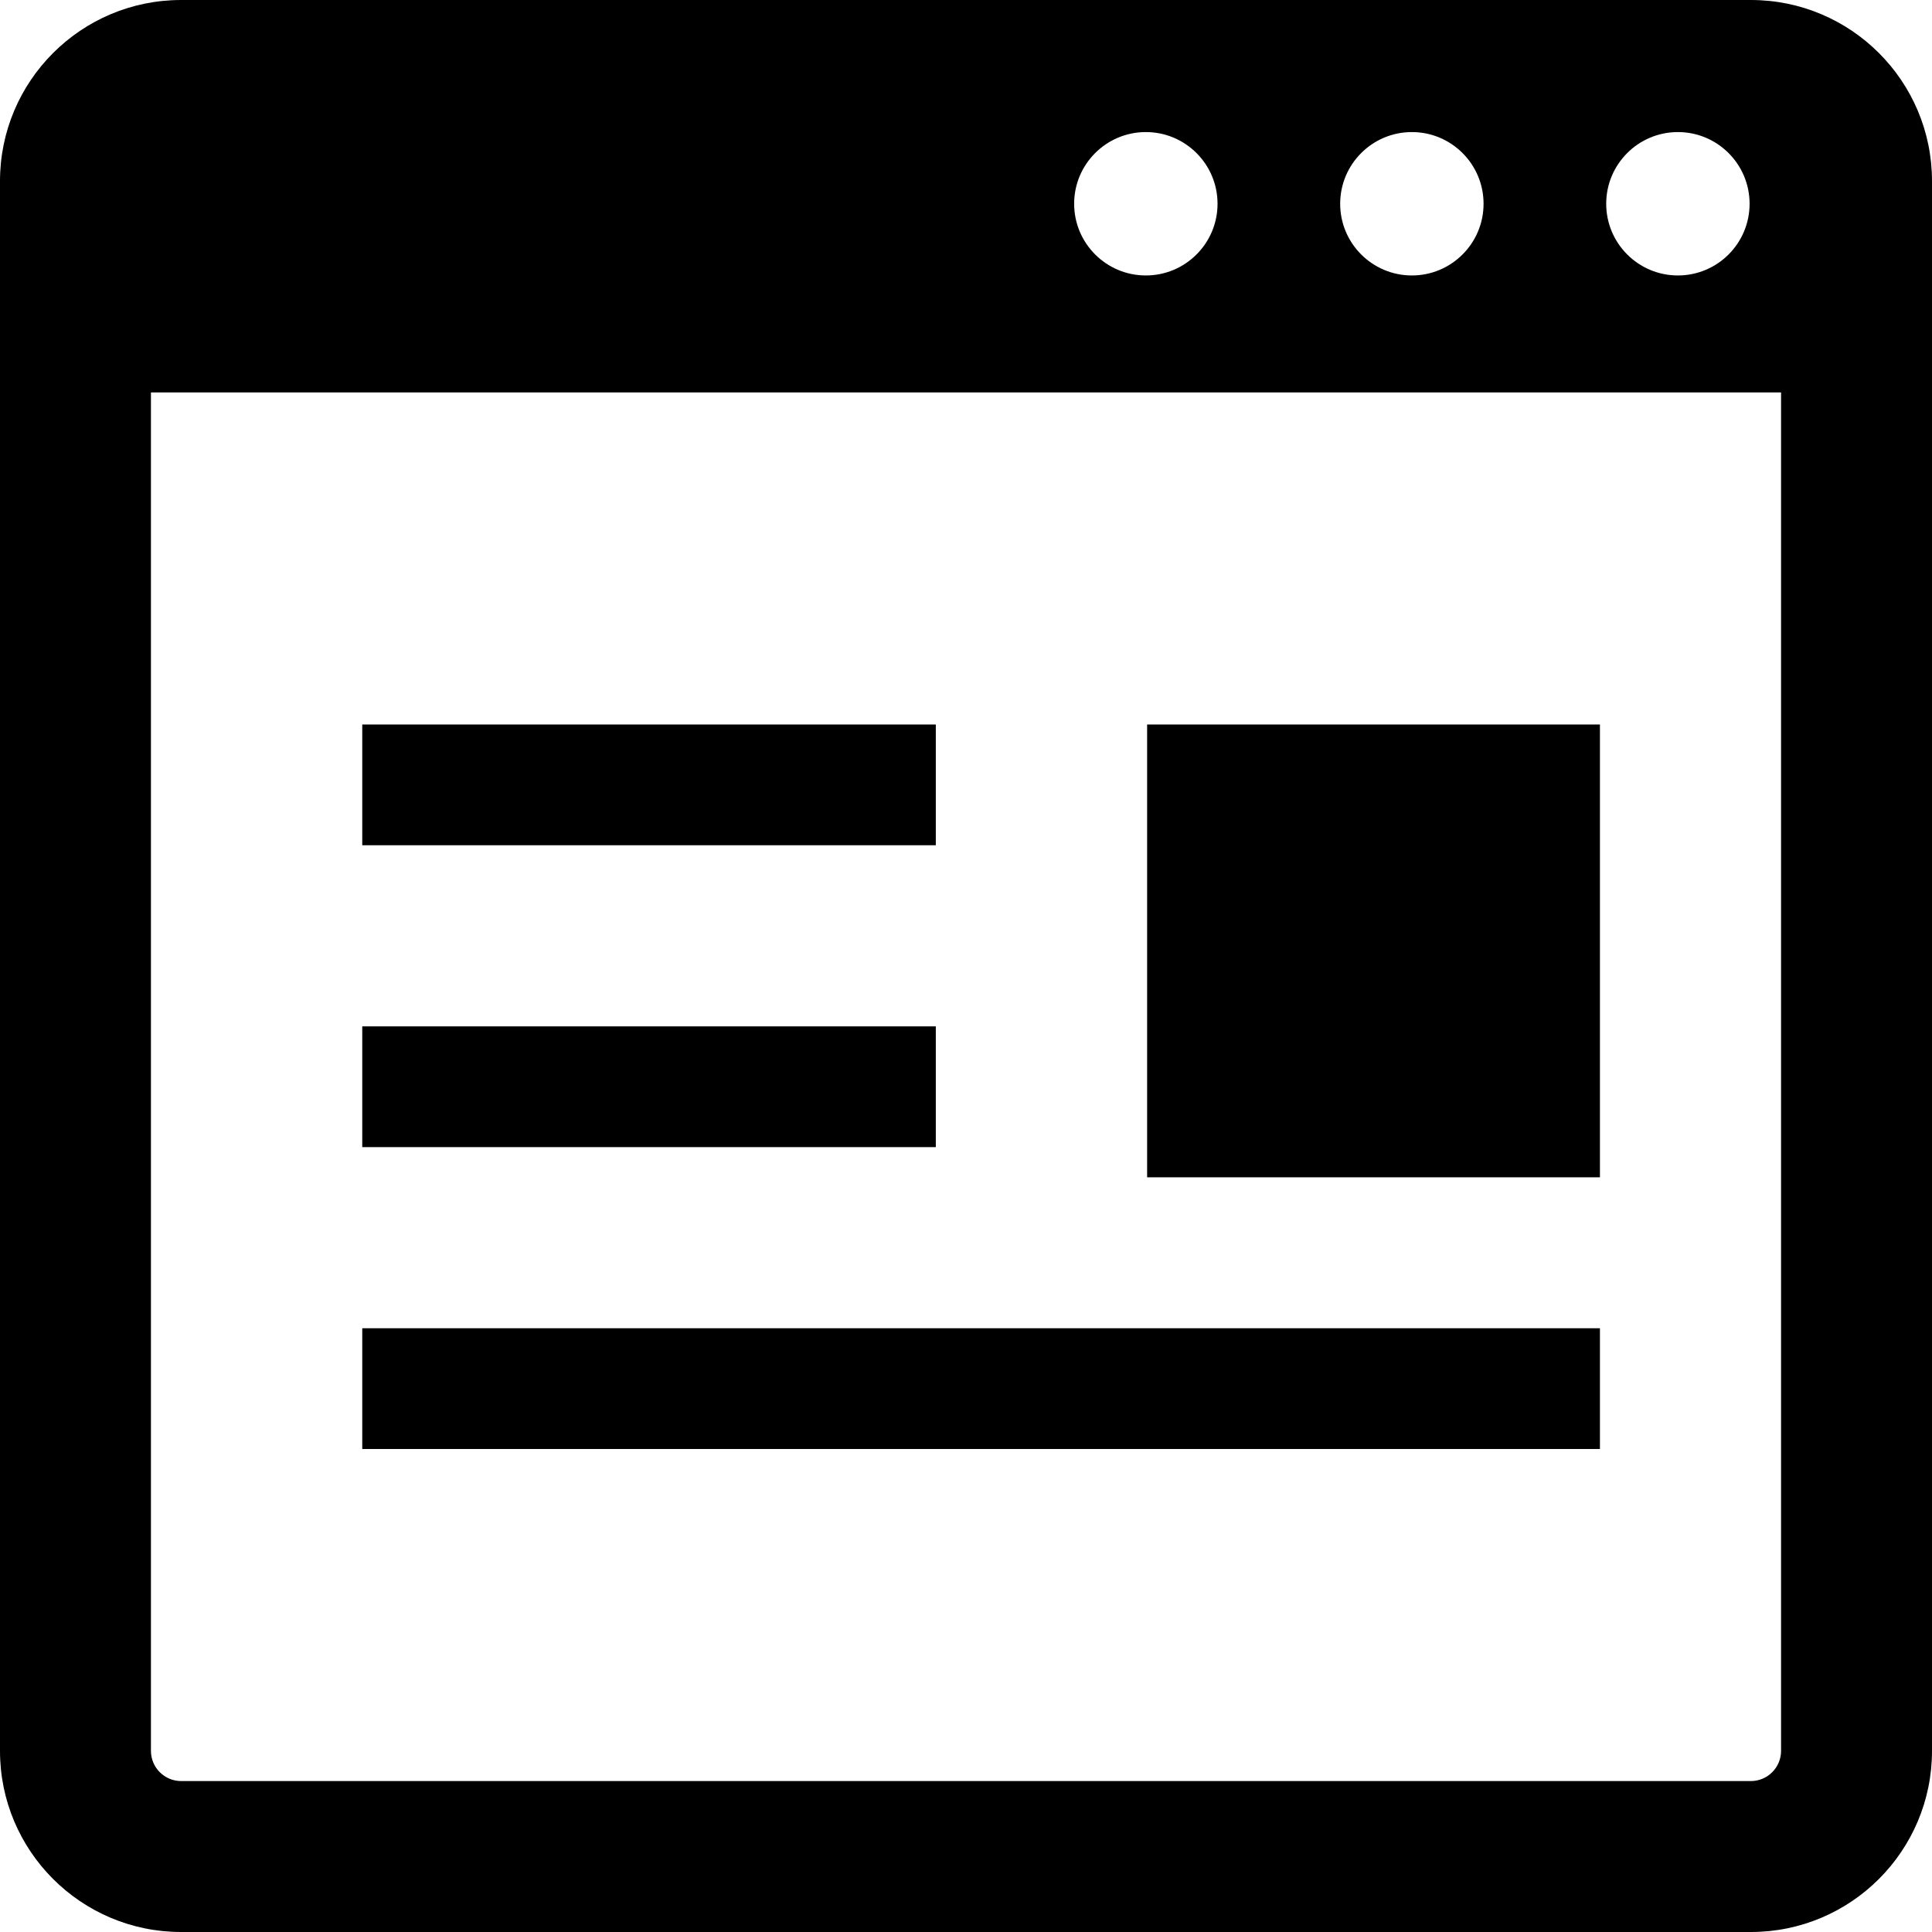
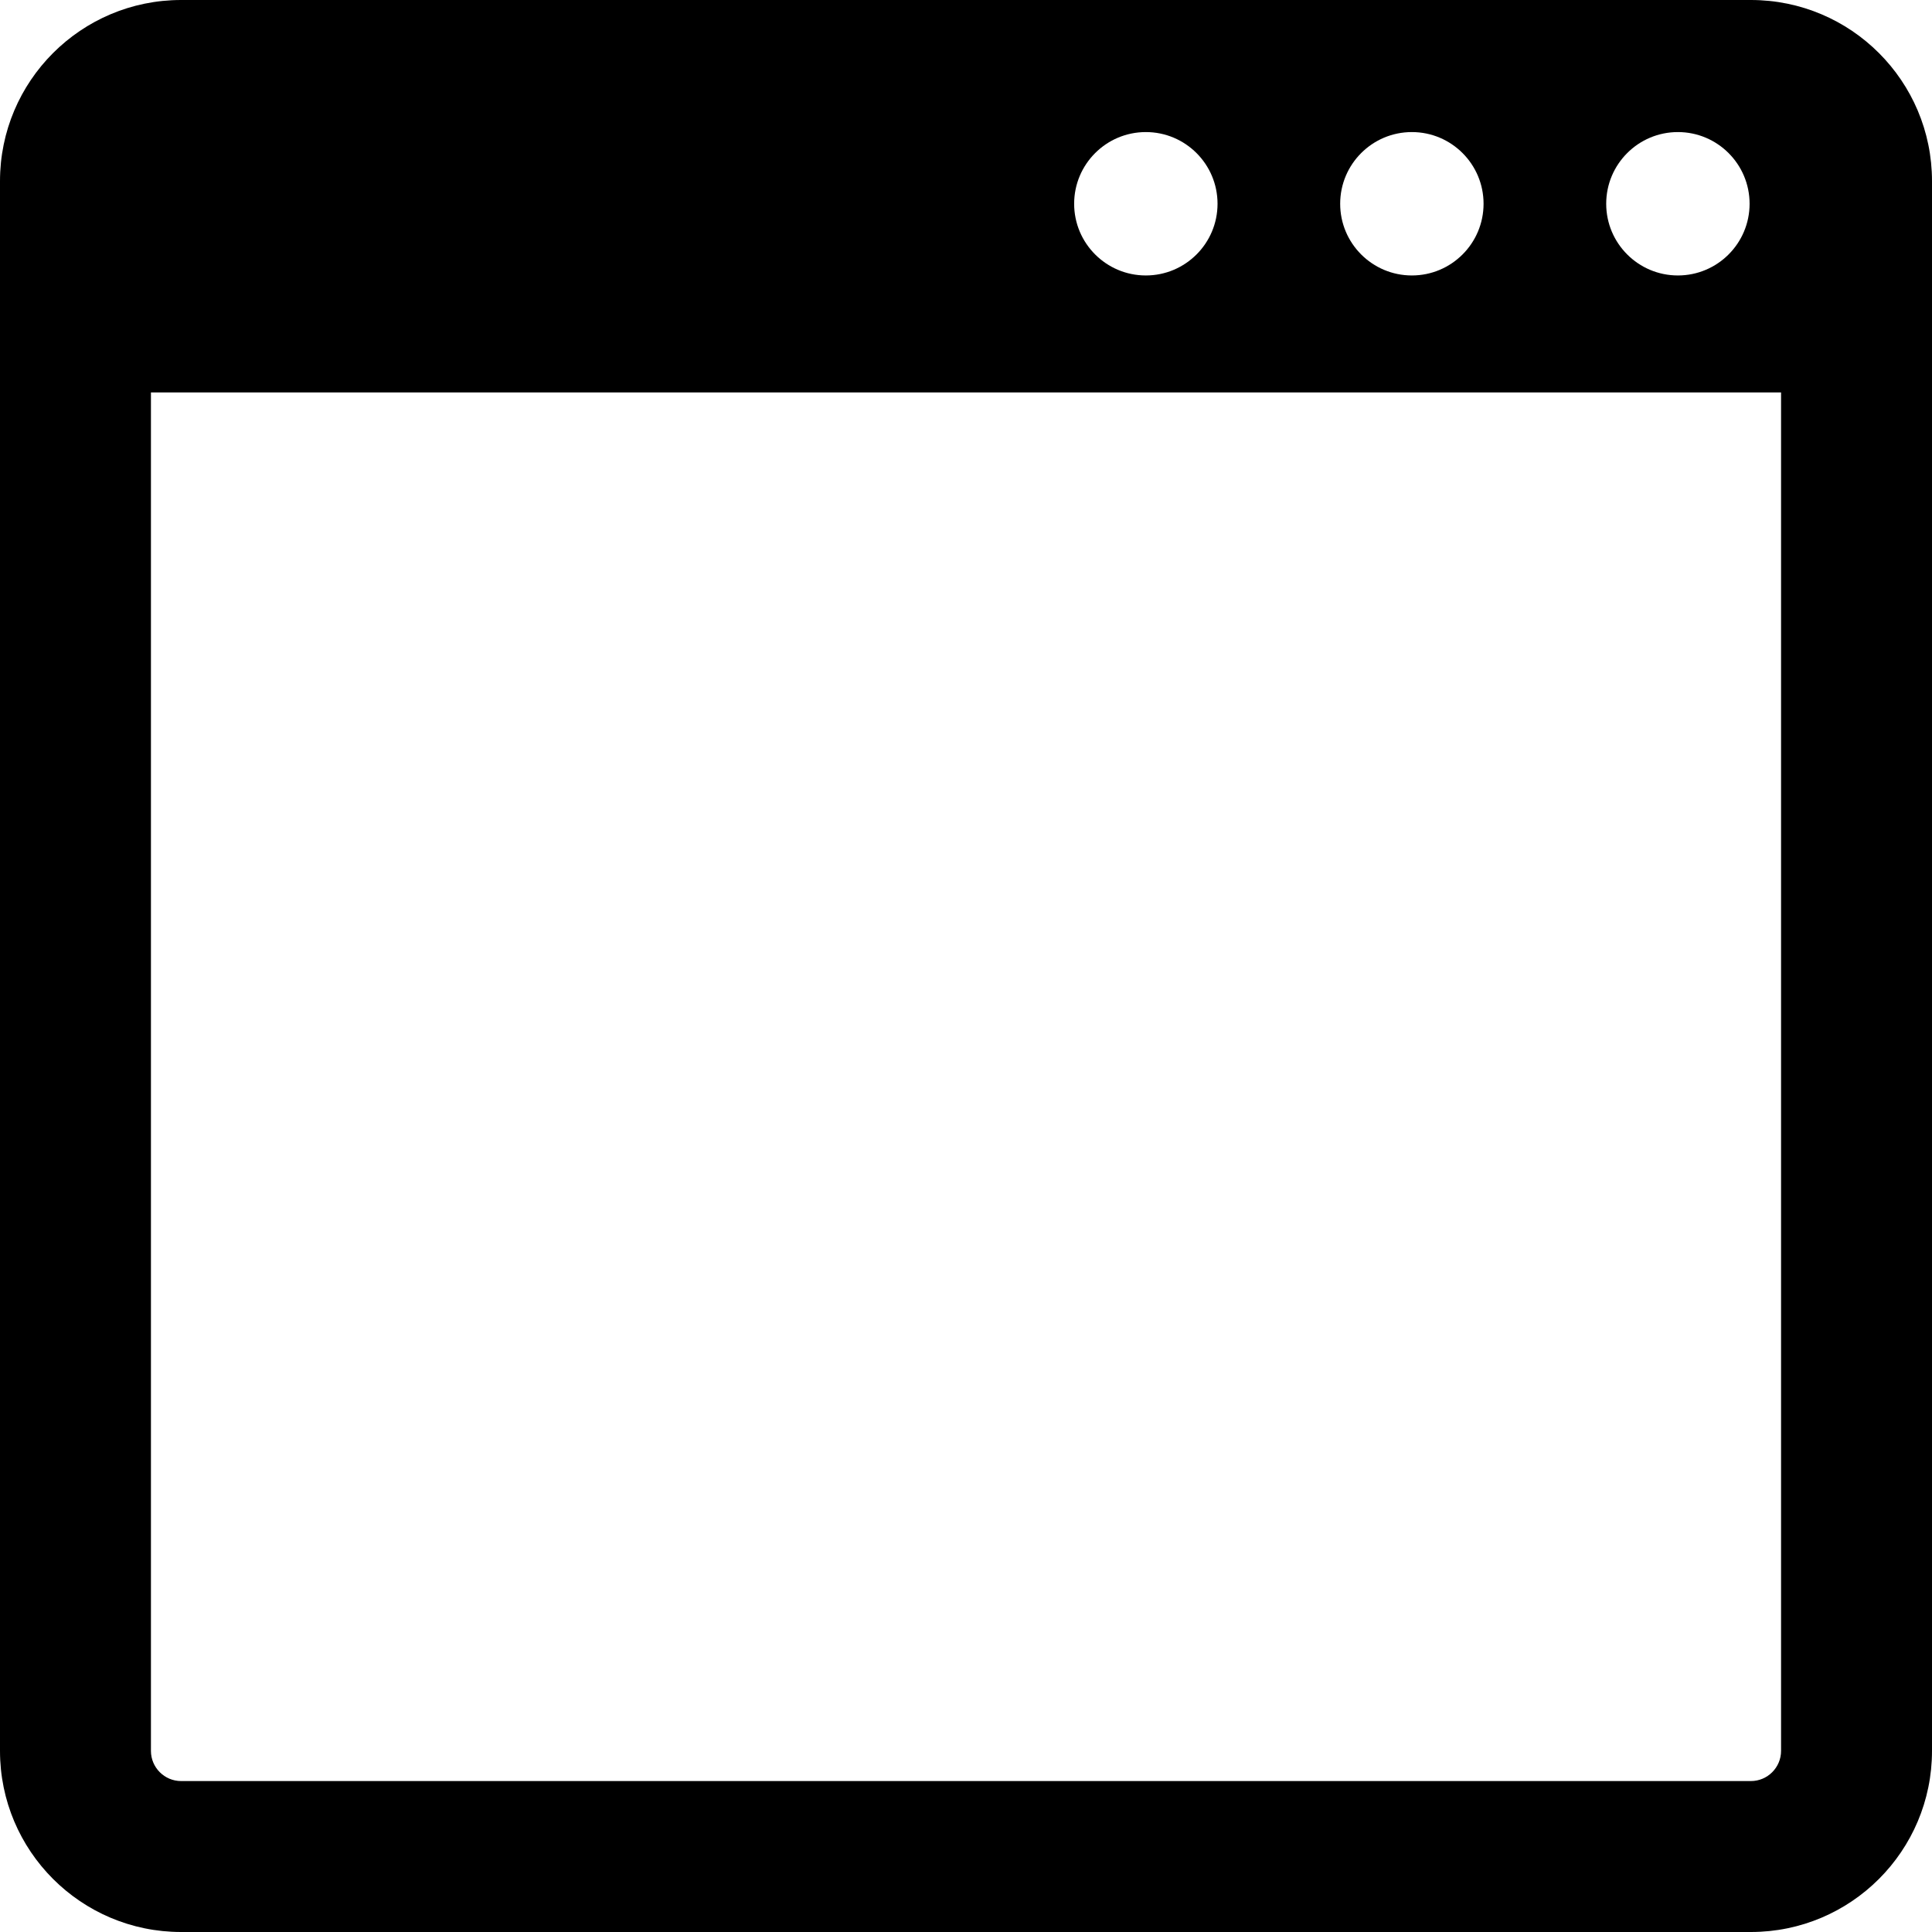
<svg xmlns="http://www.w3.org/2000/svg" id="_レイヤー_2" viewBox="0 0 512 512">
  <g id="_2">
    <path d="m464,0H48C21.49,0,0,21.49,0,48v416c0,26.51,21.49,48,48,48h416c26.51,0,48-21.49,48-48V48c0-26.51-21.49-48-48-48Zm-19.34,35c10.49,0,19,8.51,19,19s-8.51,19-19,19-19-8.51-19-19,8.51-19,19-19Zm-70.5,0c10.49,0,19,8.51,19,19s-8.51,19-19,19-19-8.51-19-19,8.51-19,19-19Zm-70.5,0c10.49,0,19,8.51,19,19s-8.51,19-19,19-19-8.51-19-19,8.51-19,19-19Zm168.34,429c0,4.41-3.59,8-8,8H48c-4.41,0-8-3.59-8-8V104h432v360Z" />
-     <rect x="96" y="192" width="152" height="32" />
-     <rect x="96" y="352" width="328" height="32" />
-     <rect x="304" y="192" width="120" height="120" />
-     <polygon points="229.04 304 248 304 248 272 96 272 96 304 213.04 304 229.04 304" />
  </g>
</svg>